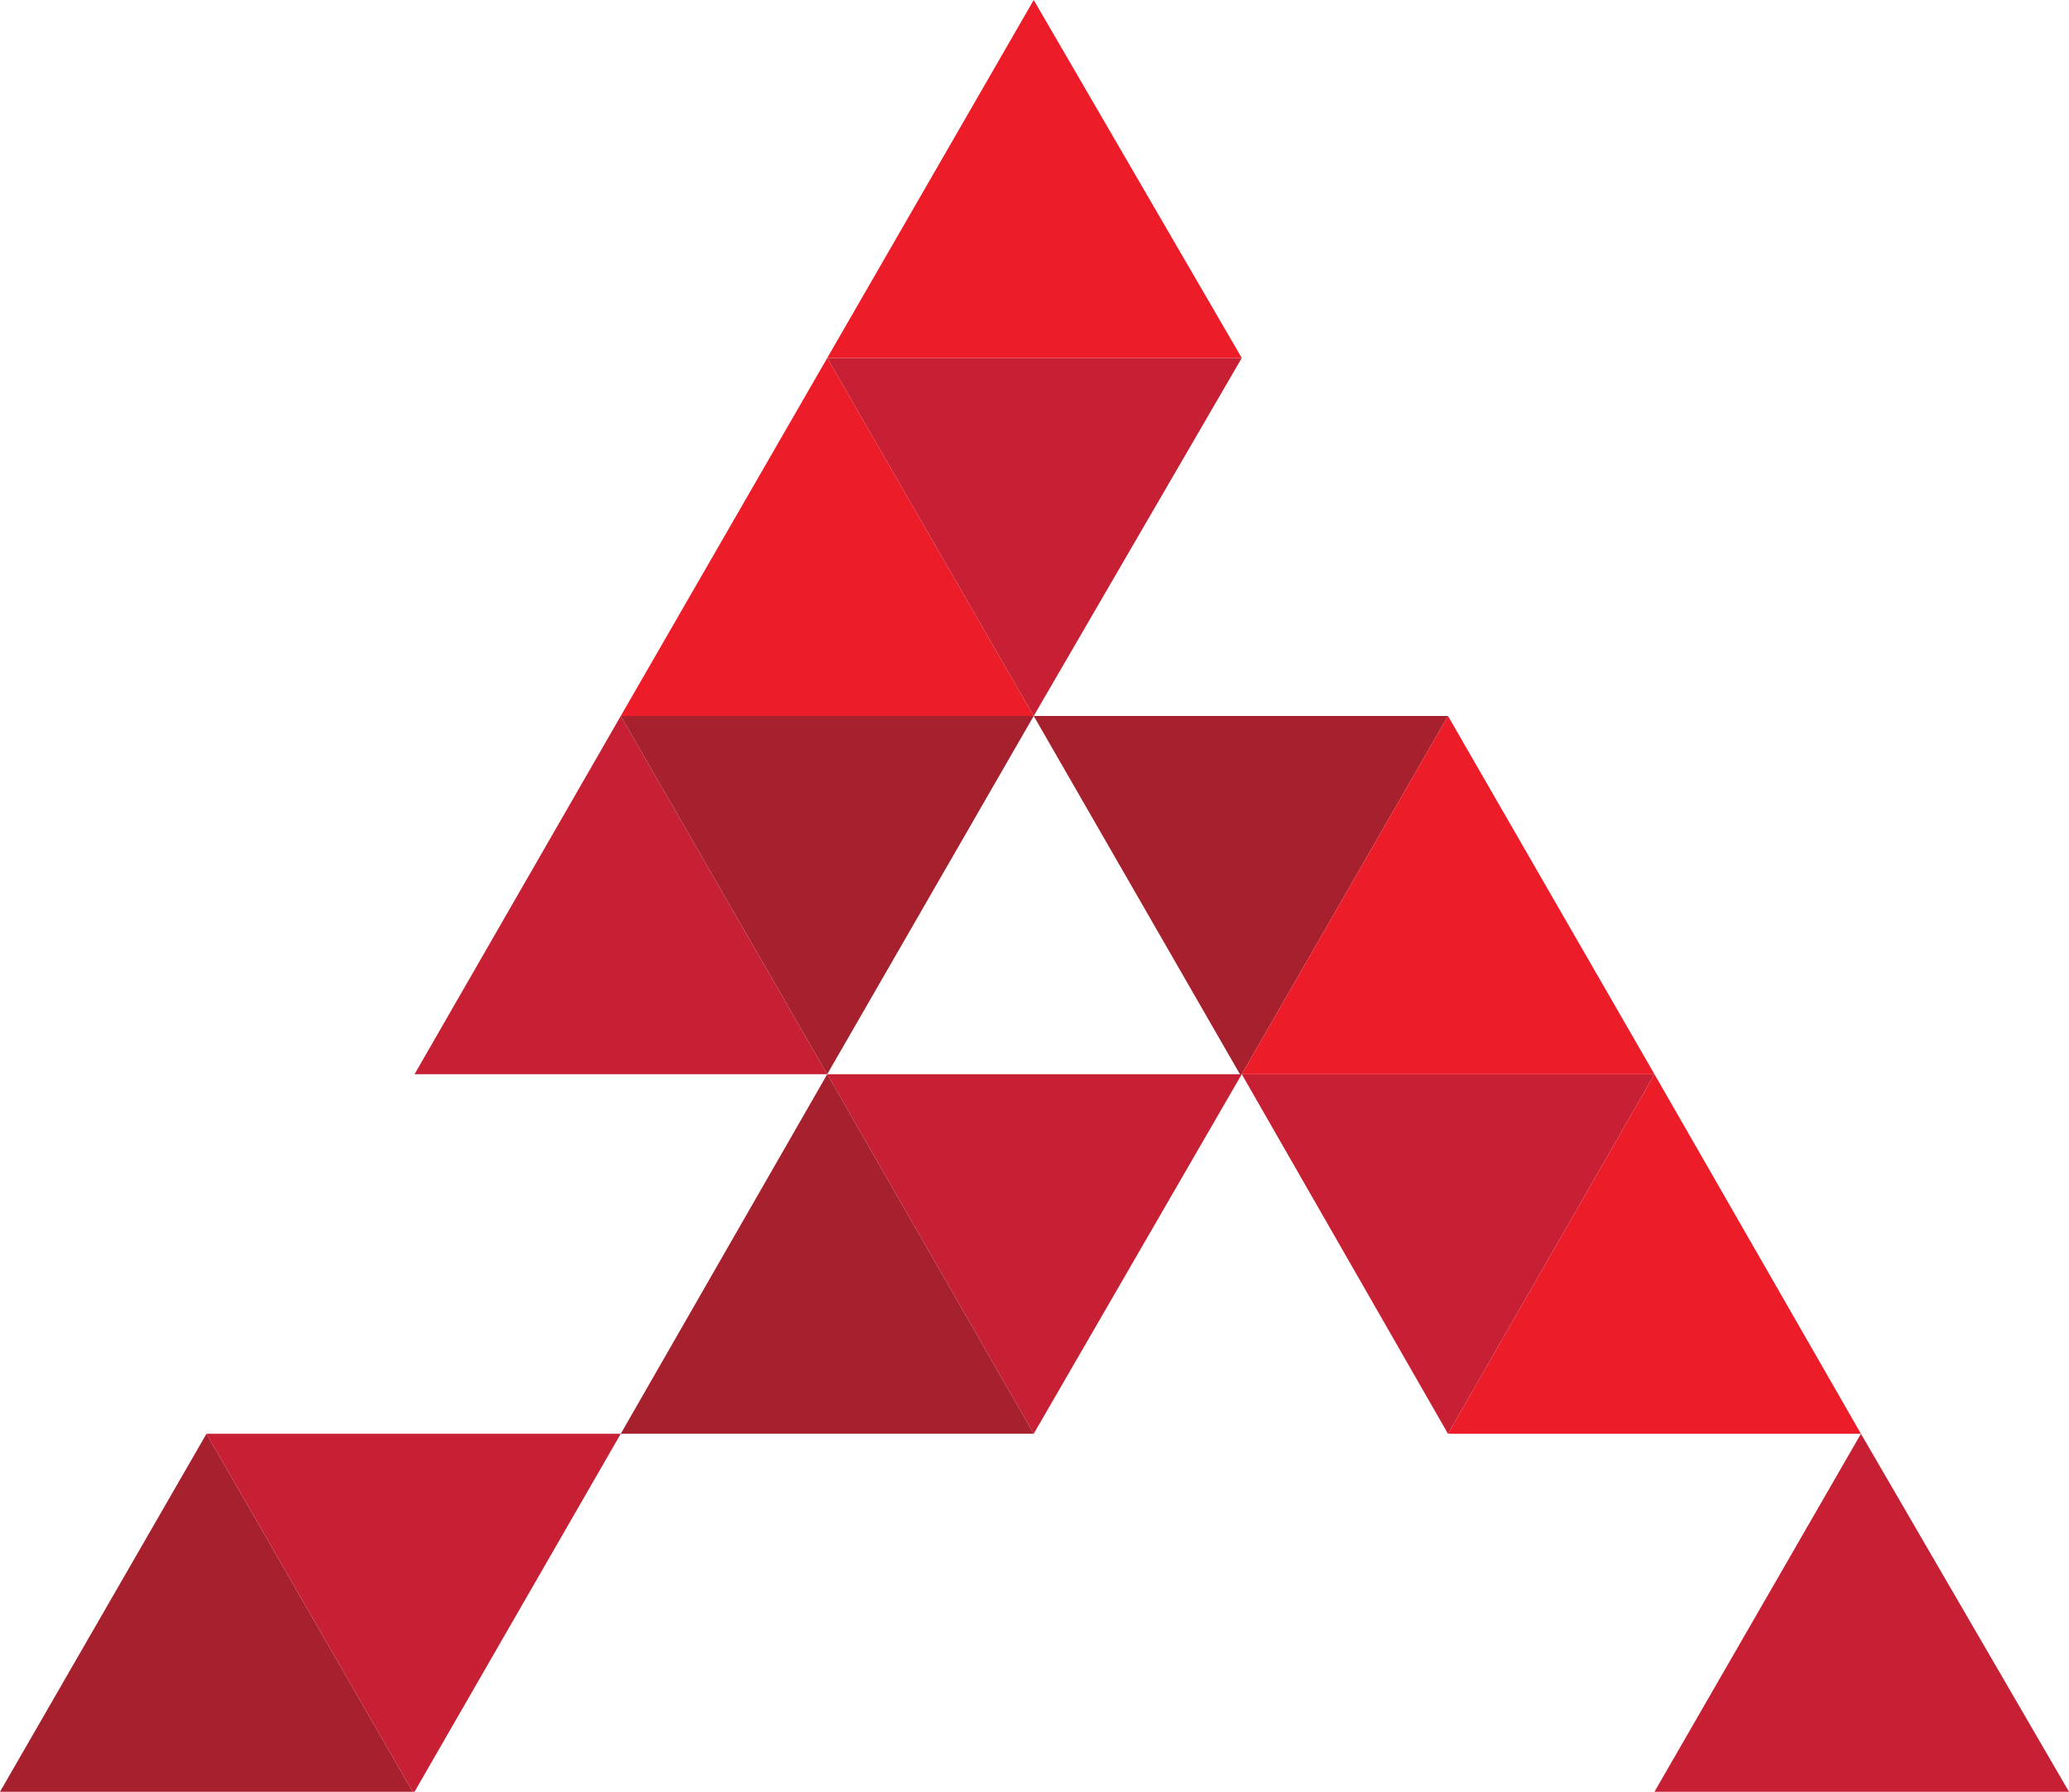
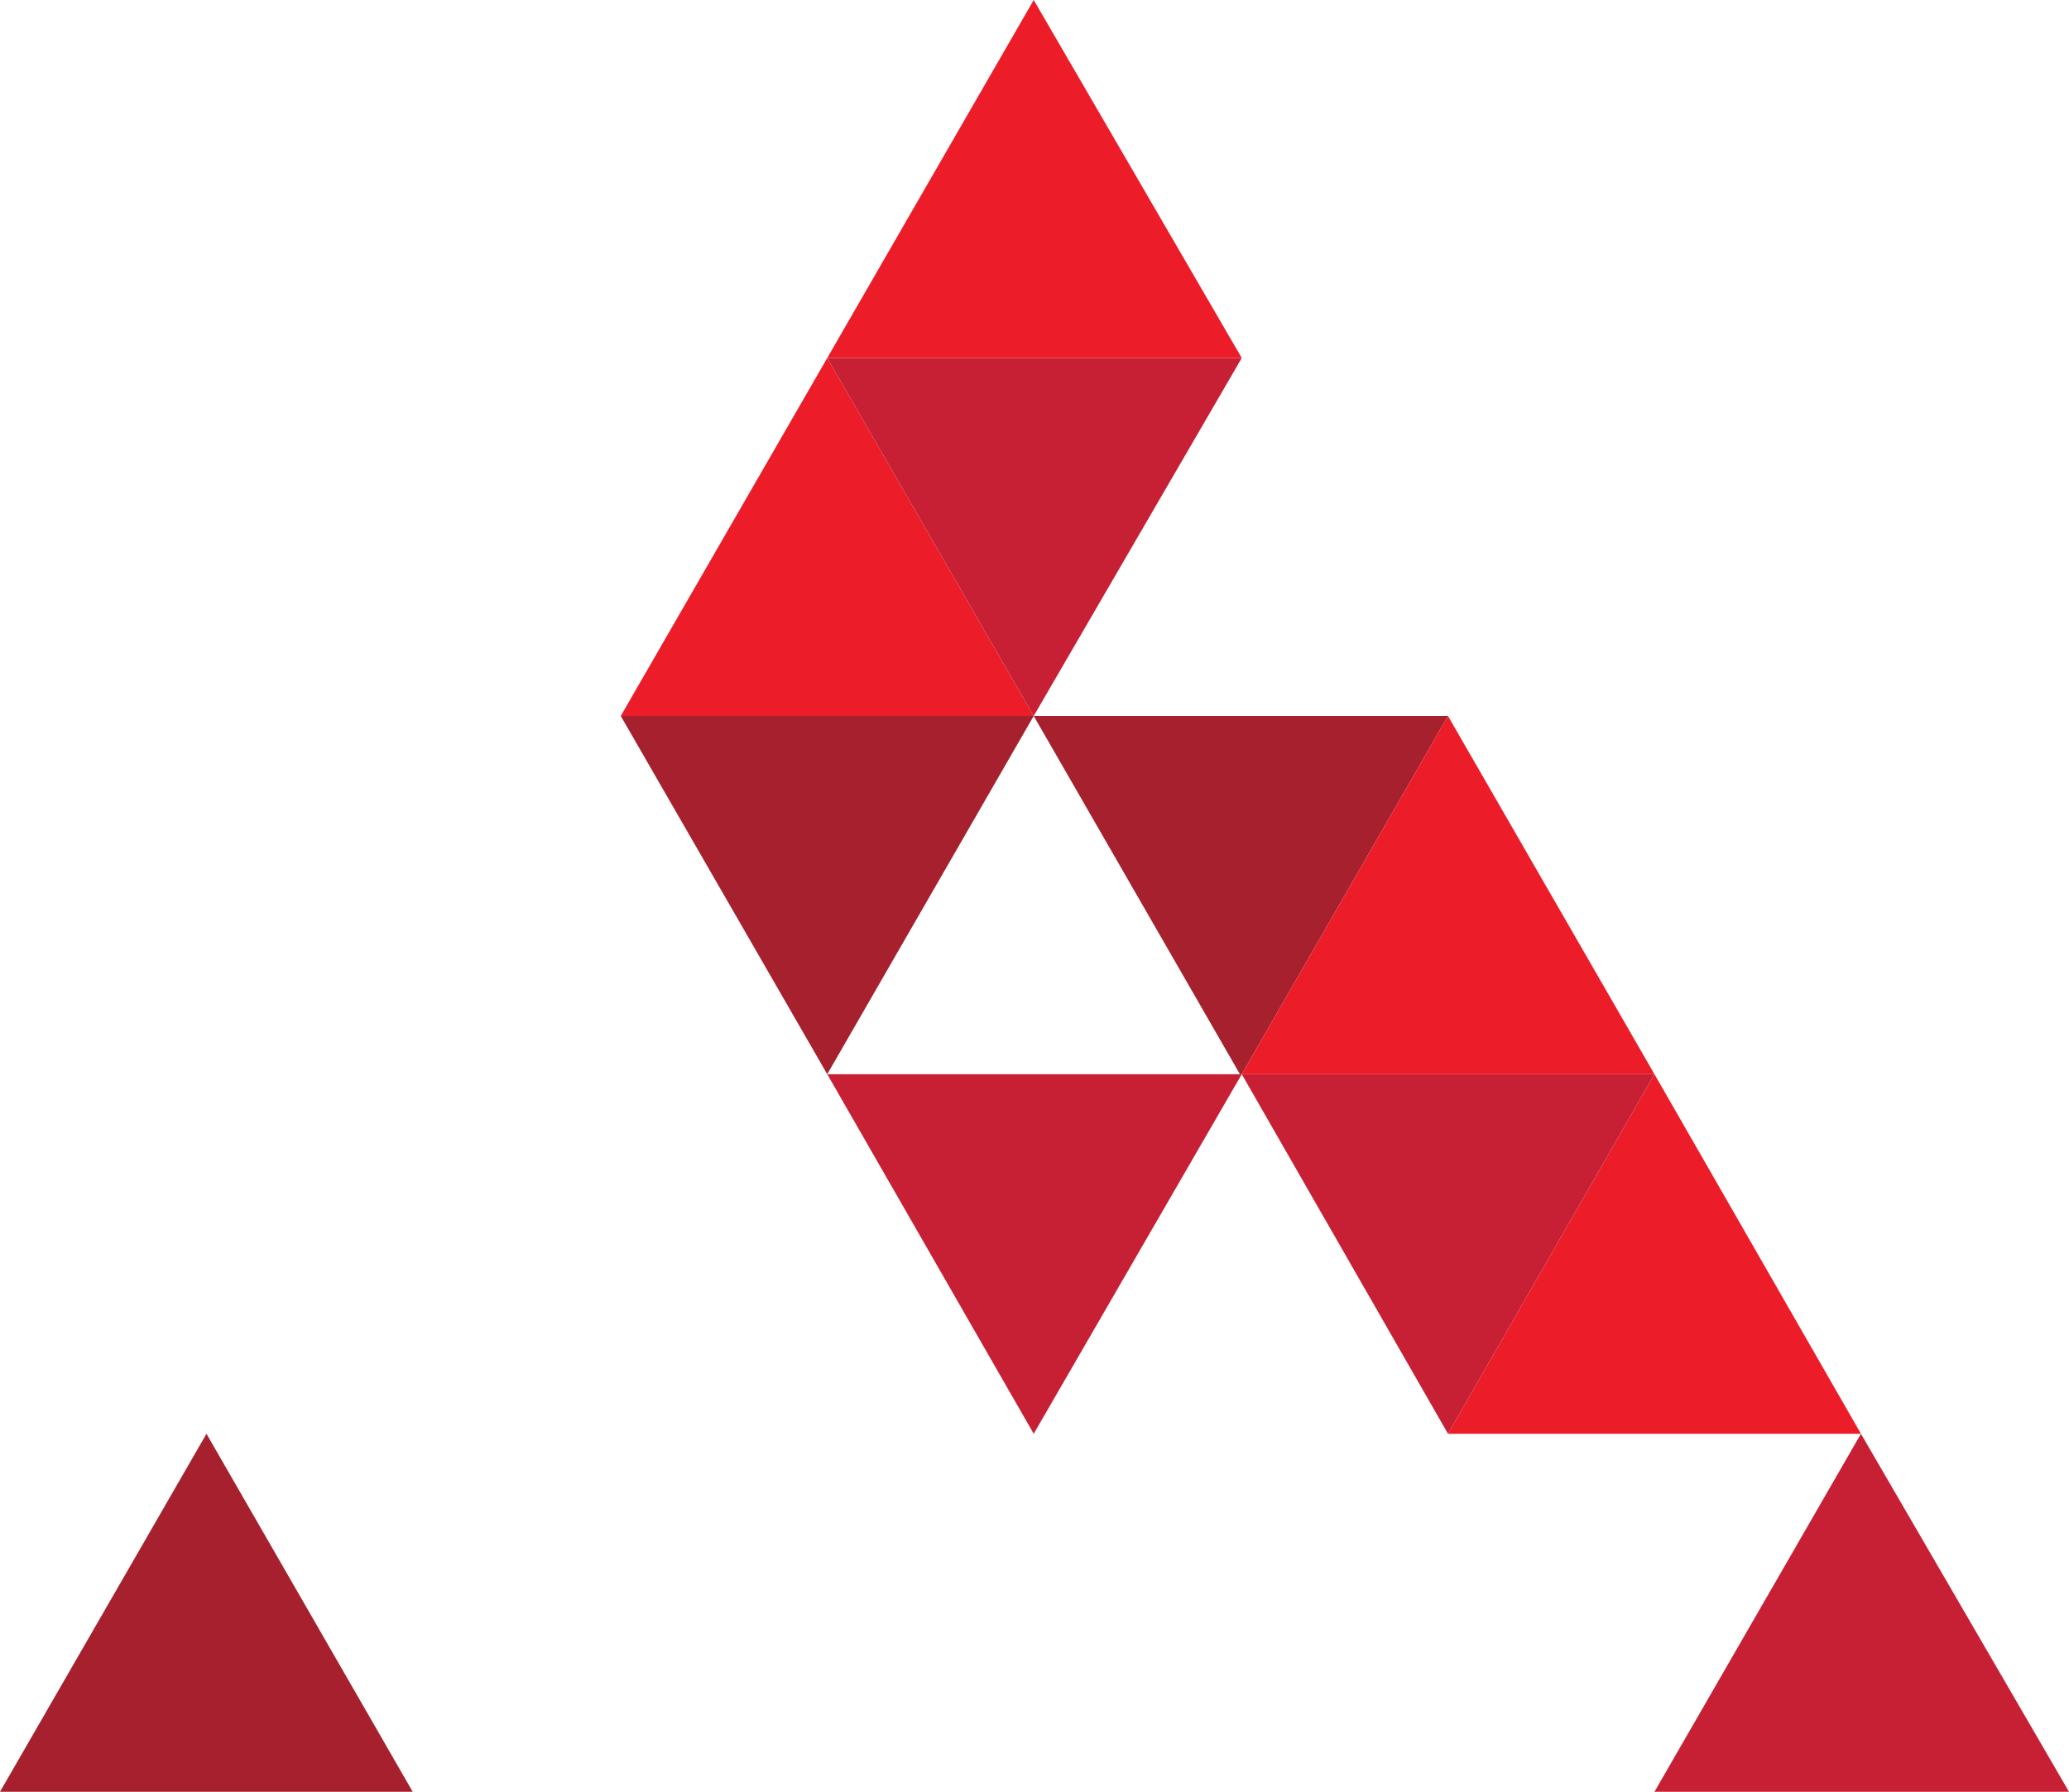
<svg xmlns="http://www.w3.org/2000/svg" id="Layer_2" data-name="Layer 2" viewBox="0 0 78.96 68.37">
  <defs>
    <style>
      .cls-1 {
        fill: #ed1c29;
      }

      .cls-2 {
        fill: #a7202d;
      }

      .cls-3 {
        fill: #c72035;
      }
    </style>
  </defs>
  <g id="Layer_1-2" data-name="Layer 1">
    <g>
      <polygon class="cls-1" points="31.57 13.66 23.69 27.32 39.45 27.32 31.57 13.66" />
      <polygon class="cls-3" points="39.45 27.32 47.39 13.66 31.57 13.66 39.45 27.32" />
      <polygon class="cls-3" points="47.32 40.99 31.57 40.99 39.45 54.71 47.39 40.99 47.32 40.99" />
-       <polygon class="cls-2" points="23.69 54.71 39.45 54.71 31.57 40.99 23.69 54.71" />
      <polygon class="cls-1" points="71.02 54.71 63.14 40.99 55.26 54.71 71.02 54.71" />
      <polygon class="cls-3" points="47.39 40.99 47.39 40.99 55.26 54.71 63.14 40.99 47.39 40.99" />
      <polygon class="cls-3" points="78.96 68.37 71.02 54.71 63.14 68.37 78.96 68.37" />
      <polygon class="cls-2" points="0 68.37 15.75 68.37 7.88 54.71 0 68.37" />
-       <polygon class="cls-3" points="23.69 54.71 7.88 54.71 15.75 68.37 15.82 68.37 23.69 54.71" />
      <polygon class="cls-2" points="39.45 27.32 47.32 40.99 47.39 40.99 55.26 27.32 39.45 27.32" />
-       <polygon class="cls-3" points="23.69 27.32 15.82 40.99 31.57 40.99 23.69 27.32" />
      <polygon class="cls-2" points="31.57 40.99 39.45 27.32 23.69 27.32 31.57 40.99" />
      <polygon class="cls-1" points="63.14 40.99 55.26 27.32 47.39 40.99 63.14 40.99" />
      <polygon class="cls-1" points="47.39 13.66 39.45 0 31.57 13.66 47.39 13.66" />
    </g>
  </g>
</svg>